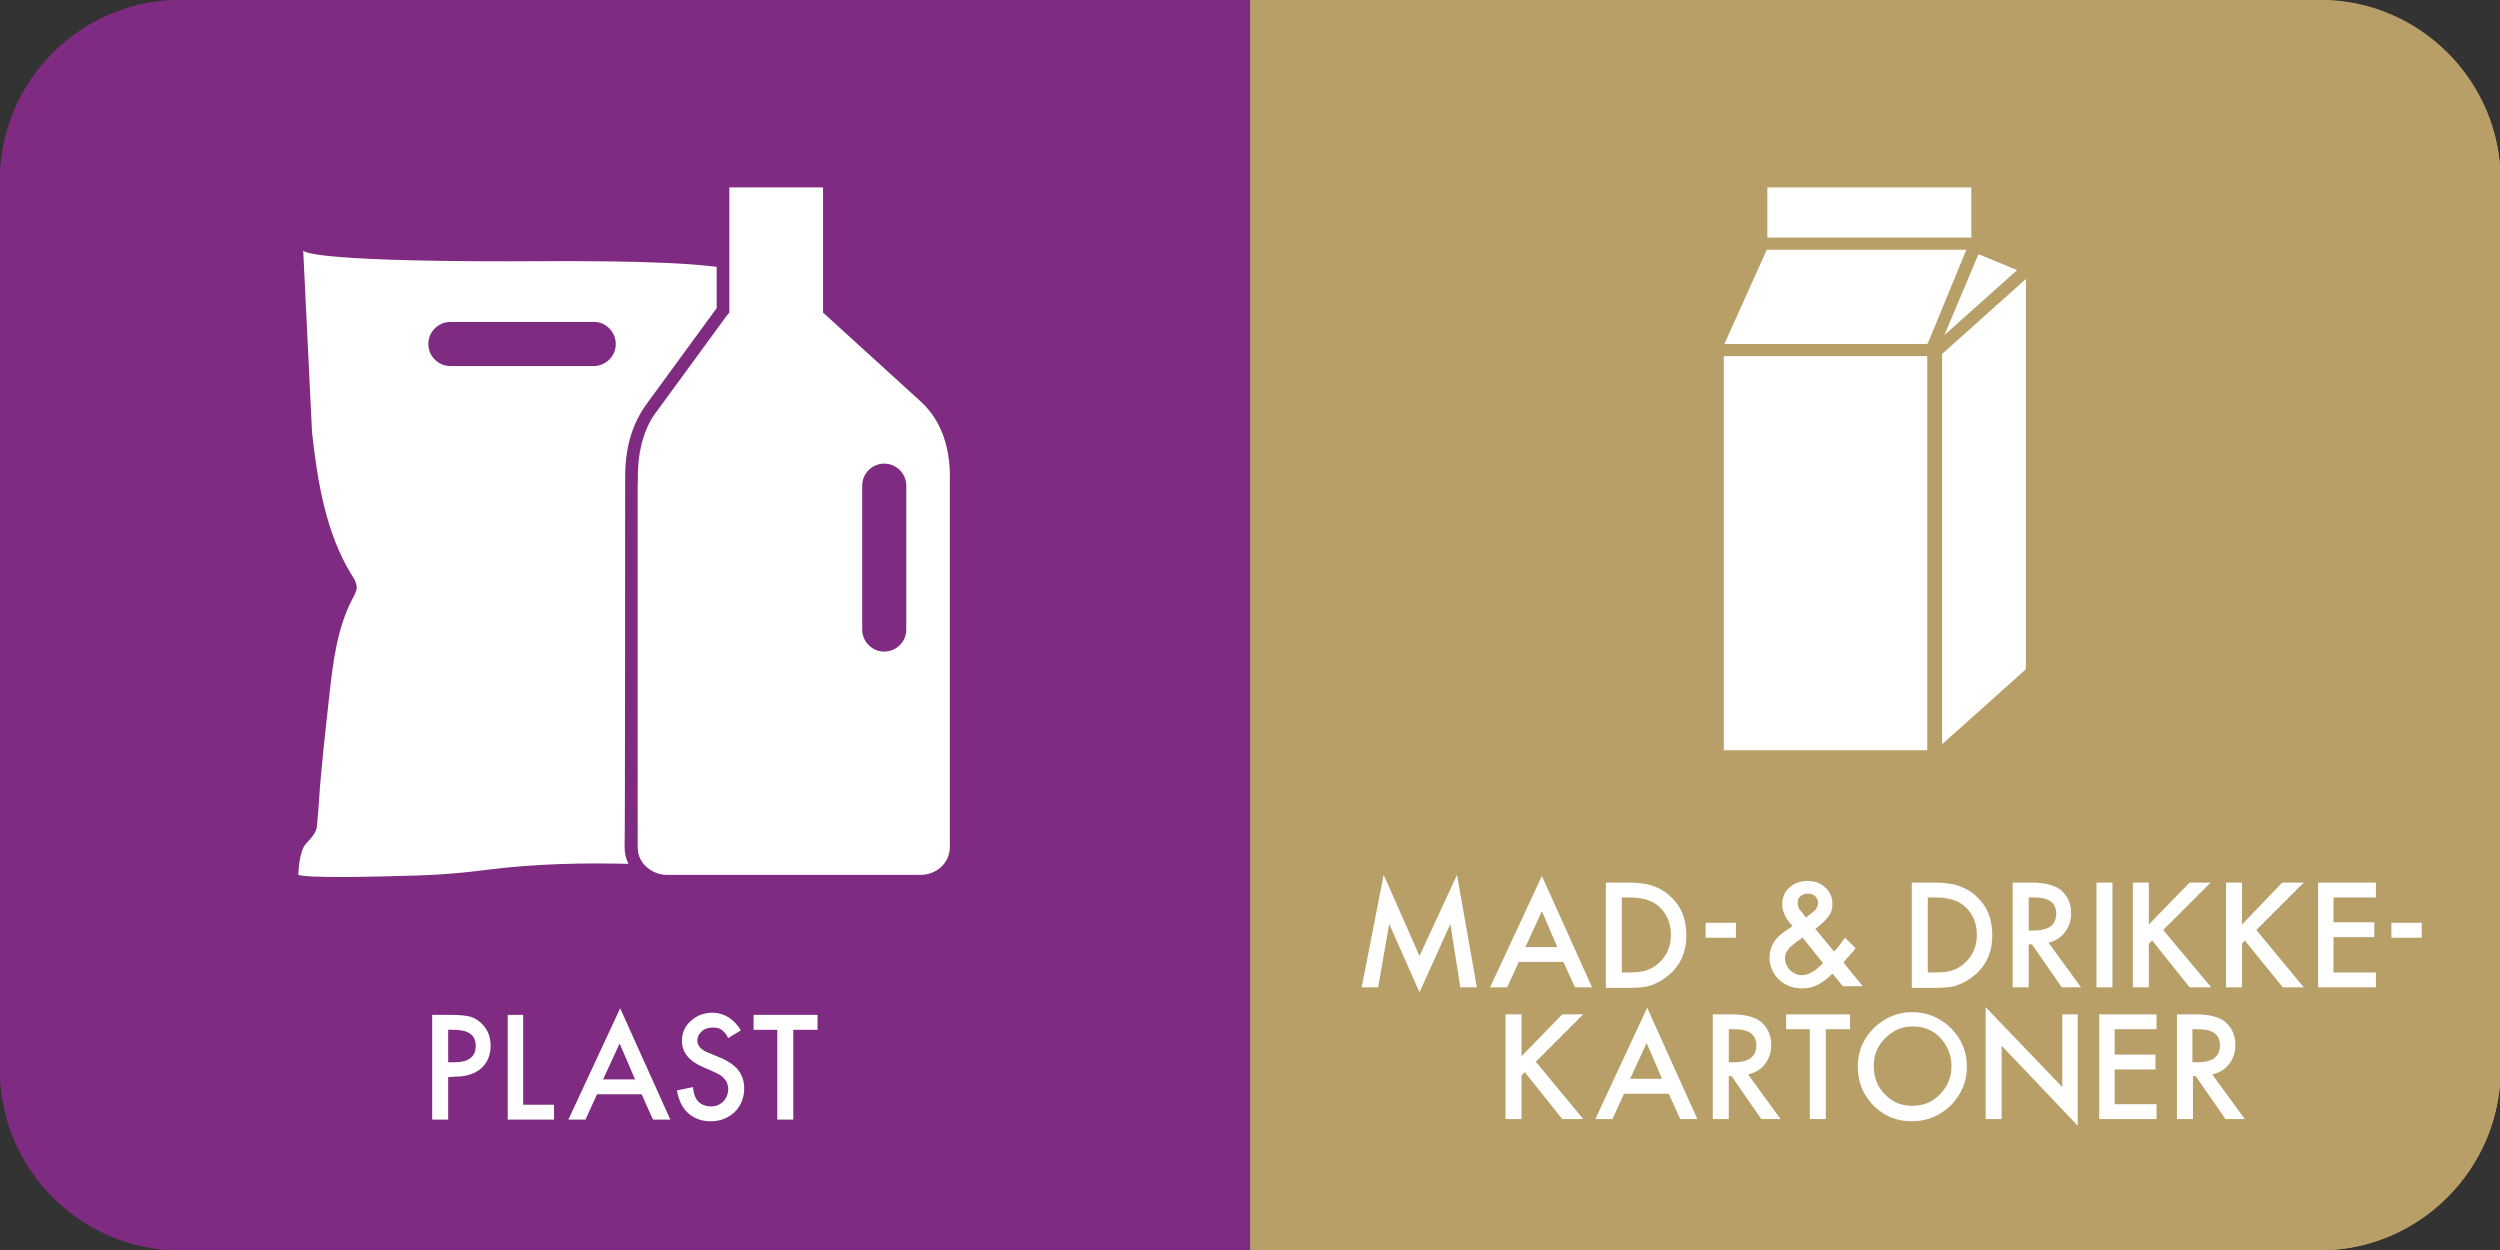
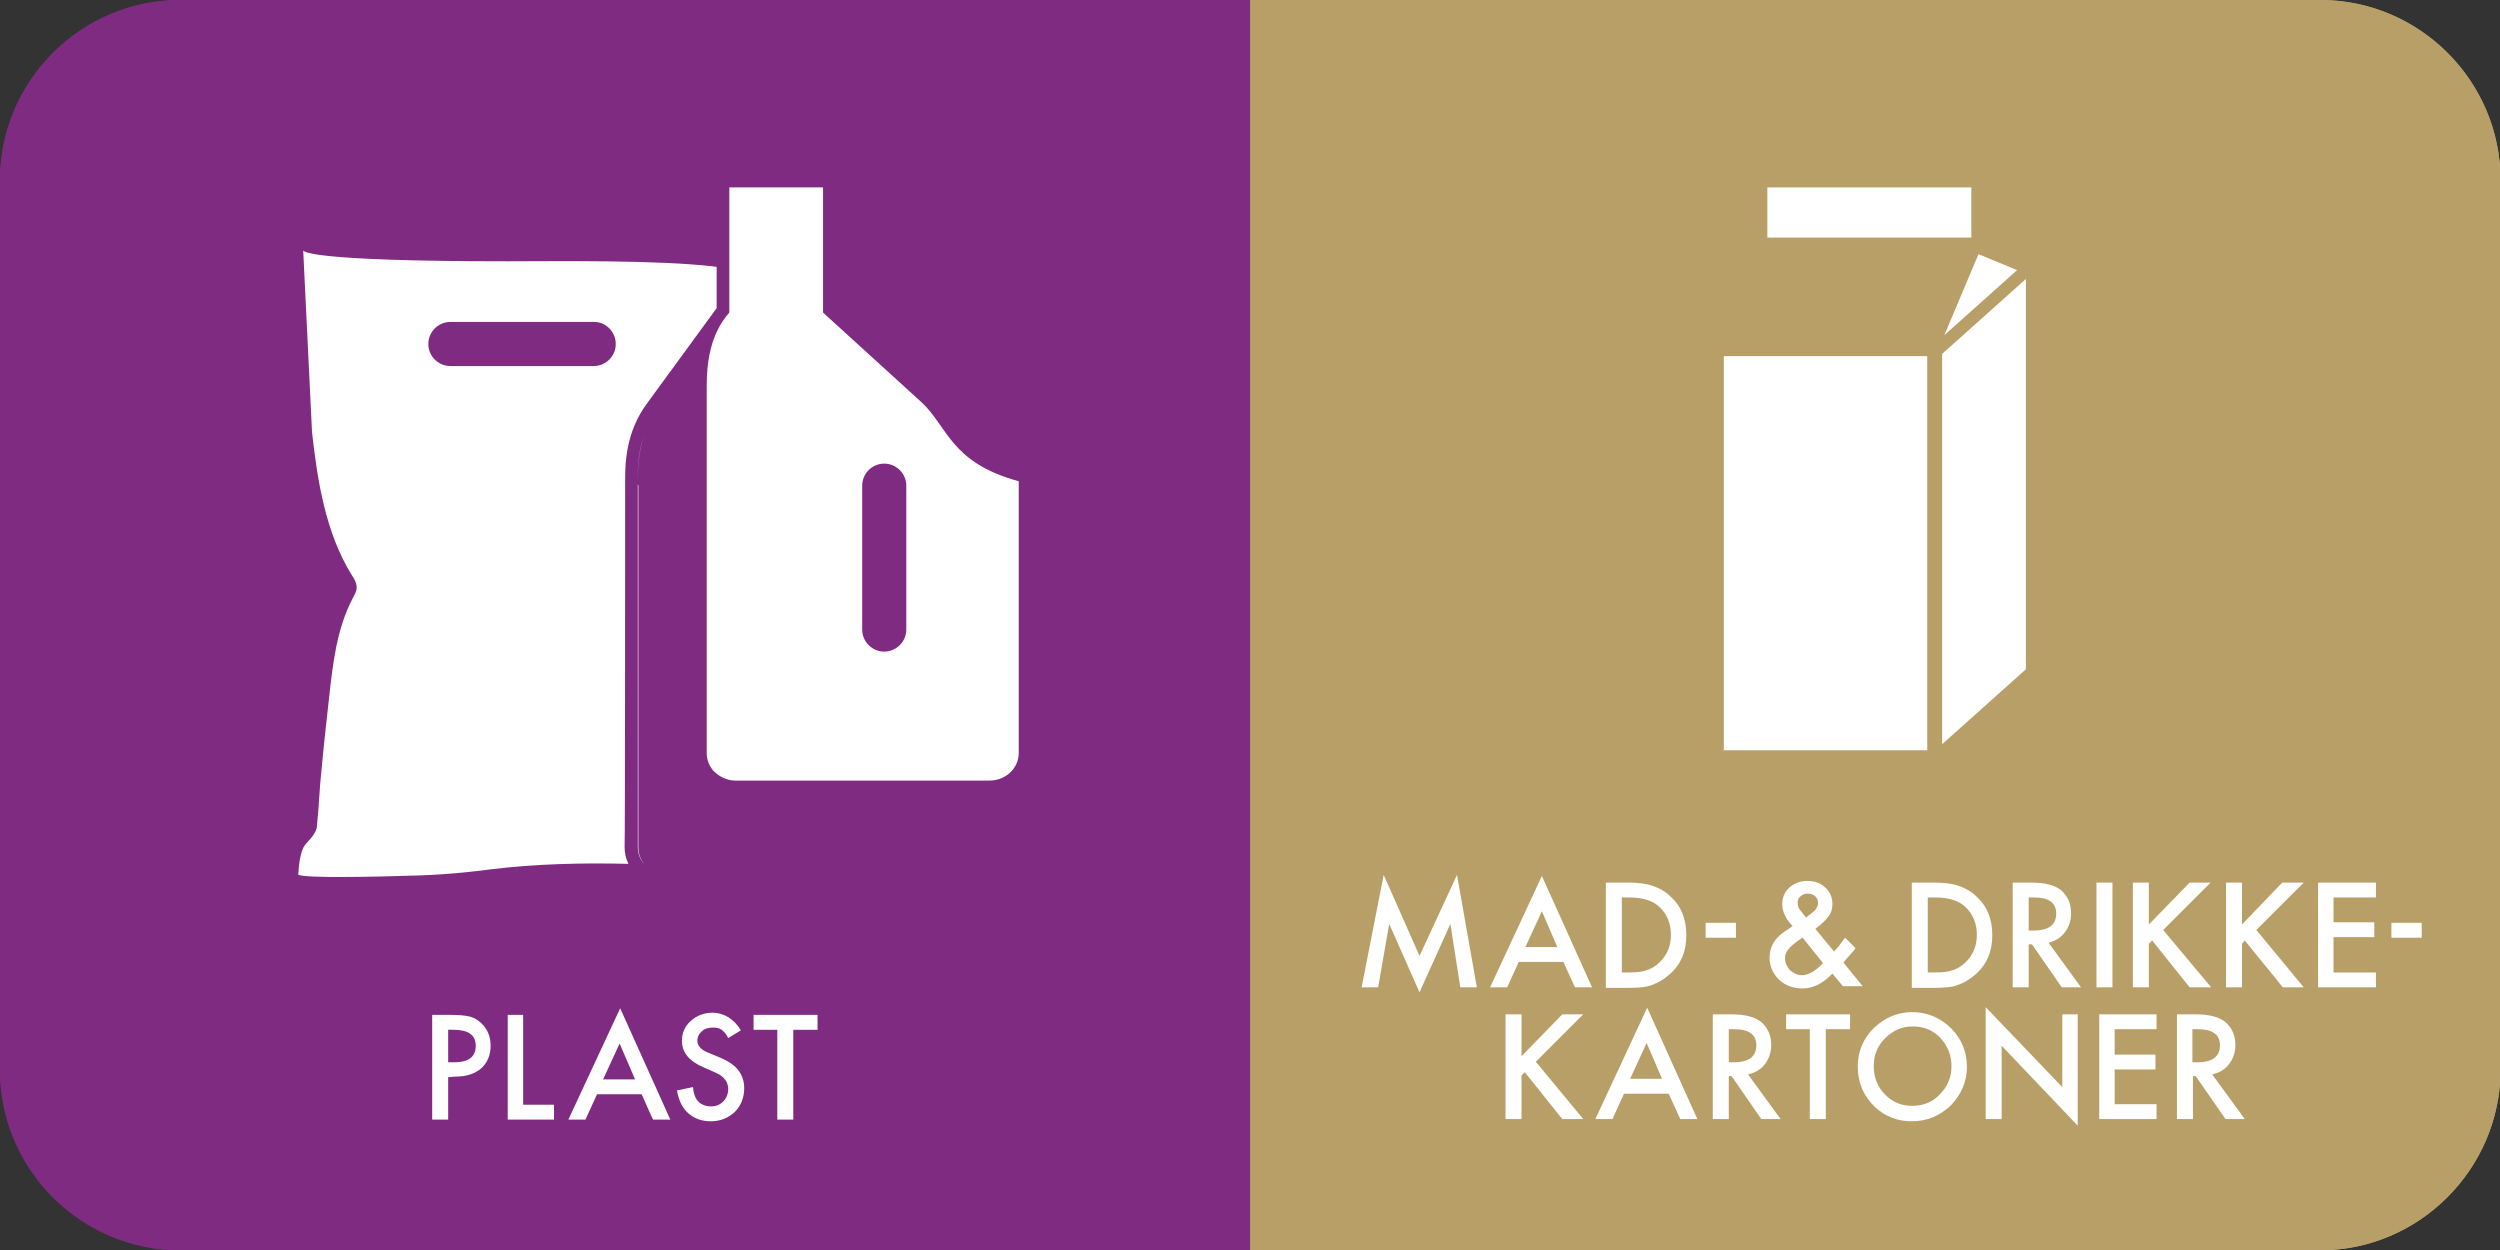
<svg xmlns="http://www.w3.org/2000/svg" xmlns:xlink="http://www.w3.org/1999/xlink" version="1.1" id="uuid-484f51f9-19b5-43a7-b54d-21fe3f3a6a6c" x="0px" y="0px" viewBox="0 0 453.5 226.8" style="enable-background:new 0 0 453.5 226.8;" xml:space="preserve">
  <rect x="0" y="0" width="453.5" height="226.8" fill="#333333" stroke="none" />
  <style type="text/css">
	.st0{clip-path:url(#SVGID_00000115492559328359461930000013678258191940433571_);}
	.st1{fill:#802B82;}
	.st2{fill:#FFFFFF;}
	.st3{fill:#B89F68;}
</style>
  <g>
    <defs>
      <path id="SVGID_1_" d="M420.9,226.8H32.7c-18,0-32.7-14.7-32.7-32.7V32.7C0,14.7,14.7,0,32.7,0h388.2c18,0,32.7,14.7,32.7,32.7    v161.5C453.5,212.1,438.8,226.8,420.9,226.8z" />
    </defs>
    <clipPath id="SVGID_00000137121447526867811560000003156371819113660800_">
      <use xlink:href="#SVGID_1_" style="overflow:visible;" />
    </clipPath>
    <g id="uuid-bfa13bf8-1355-409c-bd83-f94e35d0da86" style="clip-path:url(#SVGID_00000137121447526867811560000003156371819113660800_);">
      <g>
        <g>
          <g>
            <rect y="0" class="st1" width="226.8" height="226.8" />
          </g>
        </g>
        <g>
          <g>
            <rect y="0" class="st1" width="226.8" height="226.8" />
            <path class="st2" d="M81.3,195.4v7.7h-2.9v-19h3.2c1.6,0,2.8,0.1,3.6,0.3c0.8,0.2,1.5,0.6,2.2,1.3c1.1,1.1,1.6,2.4,1.6,4       c0,1.7-0.6,3.1-1.7,4.1c-1.2,1-2.7,1.5-4.7,1.5L81.3,195.4L81.3,195.4z M81.3,192.7h1.1c2.6,0,3.9-1,3.9-3c0-2-1.4-2.9-4.1-2.9       h-0.9V192.7z" />
            <polygon class="st2" points="94.9,184.1 94.9,200.4 100.5,200.4 100.5,203.1 92.1,203.1 92.1,184.1      " />
            <path class="st2" d="M116.4,198.5h-8.1l-2.1,4.6h-3.1l9.4-20.2l9.1,20.2h-3.1C118.4,203.1,116.4,198.5,116.4,198.5z        M115.2,195.8l-2.8-6.5l-3,6.5H115.2z" />
            <path class="st2" d="M134.4,186.9l-2.3,1.4c-0.4-0.8-0.8-1.2-1.2-1.5c-0.4-0.3-0.9-0.4-1.6-0.4c-0.8,0-1.5,0.2-2,0.7       c-0.5,0.4-0.8,1-0.8,1.7c0,0.9,0.7,1.7,2.1,2.2l1.9,0.8c1.5,0.6,2.7,1.4,3.4,2.3c0.7,0.9,1.1,2,1.1,3.3c0,1.7-0.6,3.2-1.7,4.3       c-1.2,1.1-2.6,1.7-4.4,1.7c-1.6,0-3-0.5-4.1-1.5c-1.1-1-1.7-2.4-2-4.1l2.9-0.6c0.1,1.1,0.4,1.9,0.7,2.3       c0.6,0.8,1.5,1.2,2.6,1.2c0.9,0,1.6-0.3,2.2-0.9c0.6-0.6,0.9-1.4,0.9-2.3c0-0.4-0.1-0.7-0.2-1c-0.1-0.3-0.3-0.6-0.5-0.8       c-0.2-0.3-0.5-0.5-0.8-0.7c-0.3-0.2-0.8-0.4-1.2-0.6l-1.8-0.8c-2.6-1.1-3.9-2.7-3.9-4.8c0-1.4,0.5-2.6,1.6-3.6       c1.1-1,2.4-1.5,4.1-1.5C131.4,183.8,133.1,184.8,134.4,186.9" />
            <polygon class="st2" points="143.9,186.8 143.9,203.1 141,203.1 141,186.8 136.7,186.8 136.7,184.1 148.3,184.1 148.3,186.8             " />
            <polygon class="st2" points="132.2,56.7 132.2,56.7 131.8,57.3      " />
            <path class="st2" d="M113.4,88.1c0-0.1,0-0.2,0-0.3c0-0.1,0-0.1,0-0.2v-0.3c0-2.9,0-8.9,4.1-14.3L130,55.9v-7.5       c-10.4-1.3-29.7-1-37.9-1c-36.2,0-37.1-1.8-37.1-2l1.6,33c1,9,2.5,18.3,7.2,25.9c0.5,0.7,0.9,1.5,0.9,2.3       c0,0.7-0.4,1.3-0.7,1.9c-2.9,5.5-3.6,11.7-4.3,18c-0.5,4.5-1,9-1.4,13.4c-0.4,3.7-0.4,6.1-0.8,9.8c0,1.4-1.3,2.5-2.2,3.6       c-0.8,1.1-1.1,3.5-1.2,5.4c1.7,0.6,12.7,0.4,22.1,0.1c5.9-0.2,11.3-0.9,12.8-1.1c8.1-1,16.6-1.2,25-1c-0.5-1-0.7-2-0.7-3.1       C113.4,153.7,113.4,88.1,113.4,88.1z M111.7,62.4c0,2.2-1.8,4-4,4H81.7c-2.2,0-4-1.8-4-4s1.8-4,4-4h26.1       C109.9,58.4,111.7,60.2,111.7,62.4" />
            <path class="st2" d="M115.7,88c0-0.2,0-0.3,0-0.5c0-1.8-0.1-5,1.1-8.4c-1.1,3.3-1.1,6.3-1.1,8.2l0,0.3c0,0.1,0,0.2,0,0.3       C115.6,88,115.6,88.1,115.7,88l0,65.7c0,1.1,0.4,2.2,1.2,3.1h0c-0.7-0.9-1.1-1.9-1.1-3.1V88z" />
-             <path class="st2" d="M167.2,73l-17.9-16.3V34l-17,0v22.7l0,0v0l-0.5,0.6l-12.5,17.1c-1.2,1.5-2,3.2-2.5,4.7       c-1.1,3.4-1.1,6.6-1.1,8.4c0,0.2,0,0.3,0,0.5v65.7c0,1.2,0.4,2.2,1.1,3.1c1,1.1,2.5,1.9,4.1,1.9h46.1c2.9,0,5.3-2.2,5.3-5V87.9       c0-0.2,0-0.4,0-0.6C172.4,83.9,172,77.5,167.2,73 M164.4,114.2c0,2.2-1.8,4-4,4h0c-2.2,0-4-1.8-4-4V88.1c0-2.2,1.8-4,4-4h0       c2.2,0,4,1.8,4,4V114.2z" />
+             <path class="st2" d="M167.2,73l-17.9-16.3V34l-17,0v22.7l0,0v0l-0.5,0.6c-1.2,1.5-2,3.2-2.5,4.7       c-1.1,3.4-1.1,6.6-1.1,8.4c0,0.2,0,0.3,0,0.5v65.7c0,1.2,0.4,2.2,1.1,3.1c1,1.1,2.5,1.9,4.1,1.9h46.1c2.9,0,5.3-2.2,5.3-5V87.9       c0-0.2,0-0.4,0-0.6C172.4,83.9,172,77.5,167.2,73 M164.4,114.2c0,2.2-1.8,4-4,4h0c-2.2,0-4-1.8-4-4V88.1c0-2.2,1.8-4,4-4h0       c2.2,0,4,1.8,4,4V114.2z" />
          </g>
        </g>
        <g>
          <g>
            <rect x="226.8" y="0" class="st3" width="226.8" height="226.8" />
          </g>
        </g>
        <g>
          <g>
            <rect x="226.8" y="0" class="st3" width="226.8" height="226.8" />
            <polygon class="st2" points="247,179.1 251,158.7 257.5,173.4 264.3,158.7 267.9,179.1 264.9,179.1 263.1,167.6 257.5,180        252,167.6 250,179.1      " />
            <path class="st2" d="M283.6,174.5h-8.1l-2.1,4.6h-3.1l9.4-20.2l9.1,20.2h-3.1L283.6,174.5L283.6,174.5z M282.5,171.8l-2.8-6.5       l-3,6.5H282.5z" />
            <path class="st2" d="M291.3,179.1v-19h4c1.9,0,3.4,0.2,4.5,0.6c1.2,0.4,2.3,1,3.2,1.9c2,1.8,2.9,4.1,2.9,7.1       c0,2.9-1,5.3-3.1,7.1c-1,0.9-2.1,1.5-3.2,1.9c-1,0.4-2.5,0.5-4.5,0.5H291.3z M294.2,176.4h1.3c1.3,0,2.4-0.1,3.2-0.4       c0.9-0.3,1.6-0.7,2.3-1.4c1.4-1.3,2.1-3,2.1-5c0-2.1-0.7-3.8-2.1-5.1c-1.3-1.2-3.1-1.7-5.5-1.7h-1.3L294.2,176.4L294.2,176.4z" />
            <path class="st2" d="M329.3,168.5l3.4,4.1l0.1-0.1c0.4-0.4,0.7-0.8,1-1.2c0.3-0.4,0.6-0.8,0.9-1.2l1.9,1.9       c-0.2,0.3-0.5,0.7-0.9,1.1c-0.4,0.4-0.8,0.9-1.3,1.5l3.5,4.3h-3.6l-1.9-2.3c-1.7,1.8-3.5,2.7-5.4,2.7c-1.7,0-3.1-0.5-4.3-1.6       c-1.1-1.1-1.7-2.4-1.7-4c0-1.9,0.9-3.5,2.7-4.7l1.2-0.8c0,0,0,0,0.1-0.1c0,0,0.1-0.1,0.2-0.1c-1.3-1.3-1.9-2.7-1.9-3.9       c0-1.3,0.4-2.3,1.3-3.1c0.9-0.8,2-1.2,3.3-1.2c1.3,0,2.4,0.4,3.2,1.2c0.9,0.8,1.3,1.8,1.3,3c0,0.8-0.2,1.6-0.7,2.2       C331.3,166.8,330.5,167.6,329.3,168.5 M327,170.1l-0.2,0.1c-1.2,0.8-2,1.5-2.4,2c-0.4,0.5-0.6,1-0.6,1.6c0,0.8,0.3,1.5,0.9,2.2       c0.7,0.6,1.4,0.9,2.2,0.9c1.1,0,2.4-0.7,3.8-2.2L327,170.1L327,170.1z M327.6,166.5l0.2-0.2c0.4-0.3,0.7-0.6,1-0.8       c0.3-0.2,0.5-0.4,0.6-0.6c0.2-0.3,0.4-0.7,0.4-1.1c0-0.5-0.2-0.9-0.5-1.2c-0.3-0.3-0.8-0.5-1.4-0.5c-0.5,0-1,0.2-1.3,0.5       c-0.4,0.3-0.5,0.7-0.5,1.2c0,0.6,0.2,1.1,0.7,1.6l0.7,0.9C327.5,166.3,327.5,166.4,327.6,166.5" />
            <path class="st2" d="M346.8,179.1v-19h4c1.9,0,3.4,0.2,4.5,0.6c1.2,0.4,2.3,1,3.2,1.9c2,1.8,2.9,4.1,2.9,7.1       c0,2.9-1,5.3-3.1,7.1c-1,0.9-2.1,1.5-3.2,1.9c-1,0.4-2.5,0.5-4.5,0.5H346.8L346.8,179.1z M349.7,176.4h1.3       c1.3,0,2.4-0.1,3.2-0.4c0.9-0.3,1.6-0.7,2.3-1.4c1.4-1.3,2.1-3,2.1-5c0-2.1-0.7-3.8-2.1-5.1c-1.3-1.2-3.1-1.7-5.5-1.7h-1.3       L349.7,176.4L349.7,176.4z" />
            <path class="st2" d="M371.6,171l5.9,8.1h-3.5l-5.4-7.8H368v7.8h-2.9v-19h3.4c2.5,0,4.3,0.5,5.4,1.4c1.2,1.1,1.8,2.4,1.8,4.2       c0,1.3-0.4,2.5-1.2,3.5S372.8,170.7,371.6,171 M368,168.8h0.9c2.7,0,4.1-1,4.1-3.1c0-1.9-1.3-2.9-4-2.9h-1V168.8z" />
            <rect x="380.3" y="160.1" class="st2" width="2.9" height="19" />
            <polygon class="st2" points="389.8,167.7 397.2,160.1 401,160.1 392.4,168.7 401.1,179.1 397.2,179.1 390.4,170.6 389.8,171.2        389.8,179.1 386.9,179.1 386.9,160.1 389.8,160.1      " />
            <polygon class="st2" points="406.7,167.7 414,160.1 417.9,160.1 409.3,168.7 417.9,179.1 414.1,179.1 407.2,170.6 406.7,171.2        406.7,179.1 403.8,179.1 403.8,160.1 406.7,160.1      " />
            <polygon class="st2" points="431,162.8 423.3,162.8 423.3,167.3 430.7,167.3 430.7,170 423.3,170 423.3,176.4 431,176.4        431,179.1 420.5,179.1 420.5,160.1 431,160.1      " />
            <rect x="433.8" y="167.4" class="st2" width="5.5" height="2.7" />
            <polygon class="st2" points="276,191.6 283.4,184 287.2,184 278.6,192.6 287.2,203 283.4,203 276.6,194.5 276,195.1 276,203        273.1,203 273.1,184 276,184      " />
            <path class="st2" d="M302.7,198.4h-8.1l-2.1,4.6h-3.1l9.4-20.2l9.1,20.2h-3.1L302.7,198.4L302.7,198.4z M301.5,195.7l-2.8-6.5       l-3,6.5H301.5z" />
            <path class="st2" d="M317.1,194.9l5.9,8.1h-3.5l-5.4-7.8h-0.5v7.8h-2.9v-19h3.4c2.5,0,4.3,0.5,5.4,1.4c1.2,1.1,1.8,2.4,1.8,4.2       c0,1.3-0.4,2.5-1.2,3.5C319.4,194,318.4,194.6,317.1,194.9 M313.6,192.7h0.9c2.7,0,4.1-1,4.1-3.1c0-1.9-1.3-2.9-4-2.9h-1V192.7       z" />
            <polygon class="st2" points="331.2,186.7 331.2,203 328.3,203 328.3,186.7 324,186.7 324,184 335.6,184 335.6,186.7      " />
            <path class="st2" d="M337,193.4c0-2.7,1-5,2.9-6.9c2-1.9,4.3-2.9,7-2.9c2.7,0,5,1,7,2.9c1.9,1.9,2.9,4.3,2.9,7c0,2.7-1,5-2.9,7       c-2,1.9-4.3,2.9-7.1,2.9c-2.5,0-4.7-0.8-6.6-2.5C338.1,198.9,337,196.5,337,193.4 M339.9,193.4c0,2.1,0.7,3.8,2.1,5.2       c1.4,1.4,3,2,4.9,2c2,0,3.7-0.7,5-2.1c1.4-1.4,2.1-3.1,2.1-5.1c0-2-0.7-3.7-2-5.1c-1.3-1.4-3-2.1-5-2.1c-2,0-3.6,0.7-5,2.1       C340.5,189.8,339.9,191.4,339.9,193.4" />
            <polygon class="st2" points="360.2,203 360.2,182.7 374.1,197.2 374.1,184 376.9,184 376.9,204.2 363.1,189.7 363.1,203             " />
            <polygon class="st2" points="391.2,186.7 383.6,186.7 383.6,191.3 391,191.3 391,194 383.6,194 383.6,200.3 391.2,200.3        391.2,203 380.8,203 380.8,184 391.2,184      " />
            <path class="st2" d="M401.3,194.9l5.9,8.1h-3.5l-5.4-7.8h-0.5v7.8h-2.9v-19h3.4c2.5,0,4.3,0.5,5.4,1.4c1.2,1.1,1.8,2.4,1.8,4.2       c0,1.3-0.4,2.5-1.2,3.5S402.5,194.6,401.3,194.9 M397.7,192.7h0.9c2.7,0,4.1-1,4.1-3.1c0-1.9-1.3-2.9-4-2.9h-1V192.7z" />
            <rect x="309.4" y="167.4" class="st2" width="5.5" height="2.7" />
            <rect x="312.7" y="64.6" class="st2" width="36.9" height="71.5" />
            <rect x="320.6" y="34" class="st2" width="37" height="9.1" />
-             <polygon class="st2" points="349.6,62.3 349.7,62.3 356.7,45.3 320.5,45.3 312.8,62.4 349.6,62.4      " />
            <polygon class="st2" points="352.7,60.8 365.9,49 358.9,46.1      " />
            <polygon class="st2" points="352.3,135 367.5,121.4 367.5,50.6 352.3,64.2      " />
          </g>
        </g>
      </g>
    </g>
  </g>
</svg>